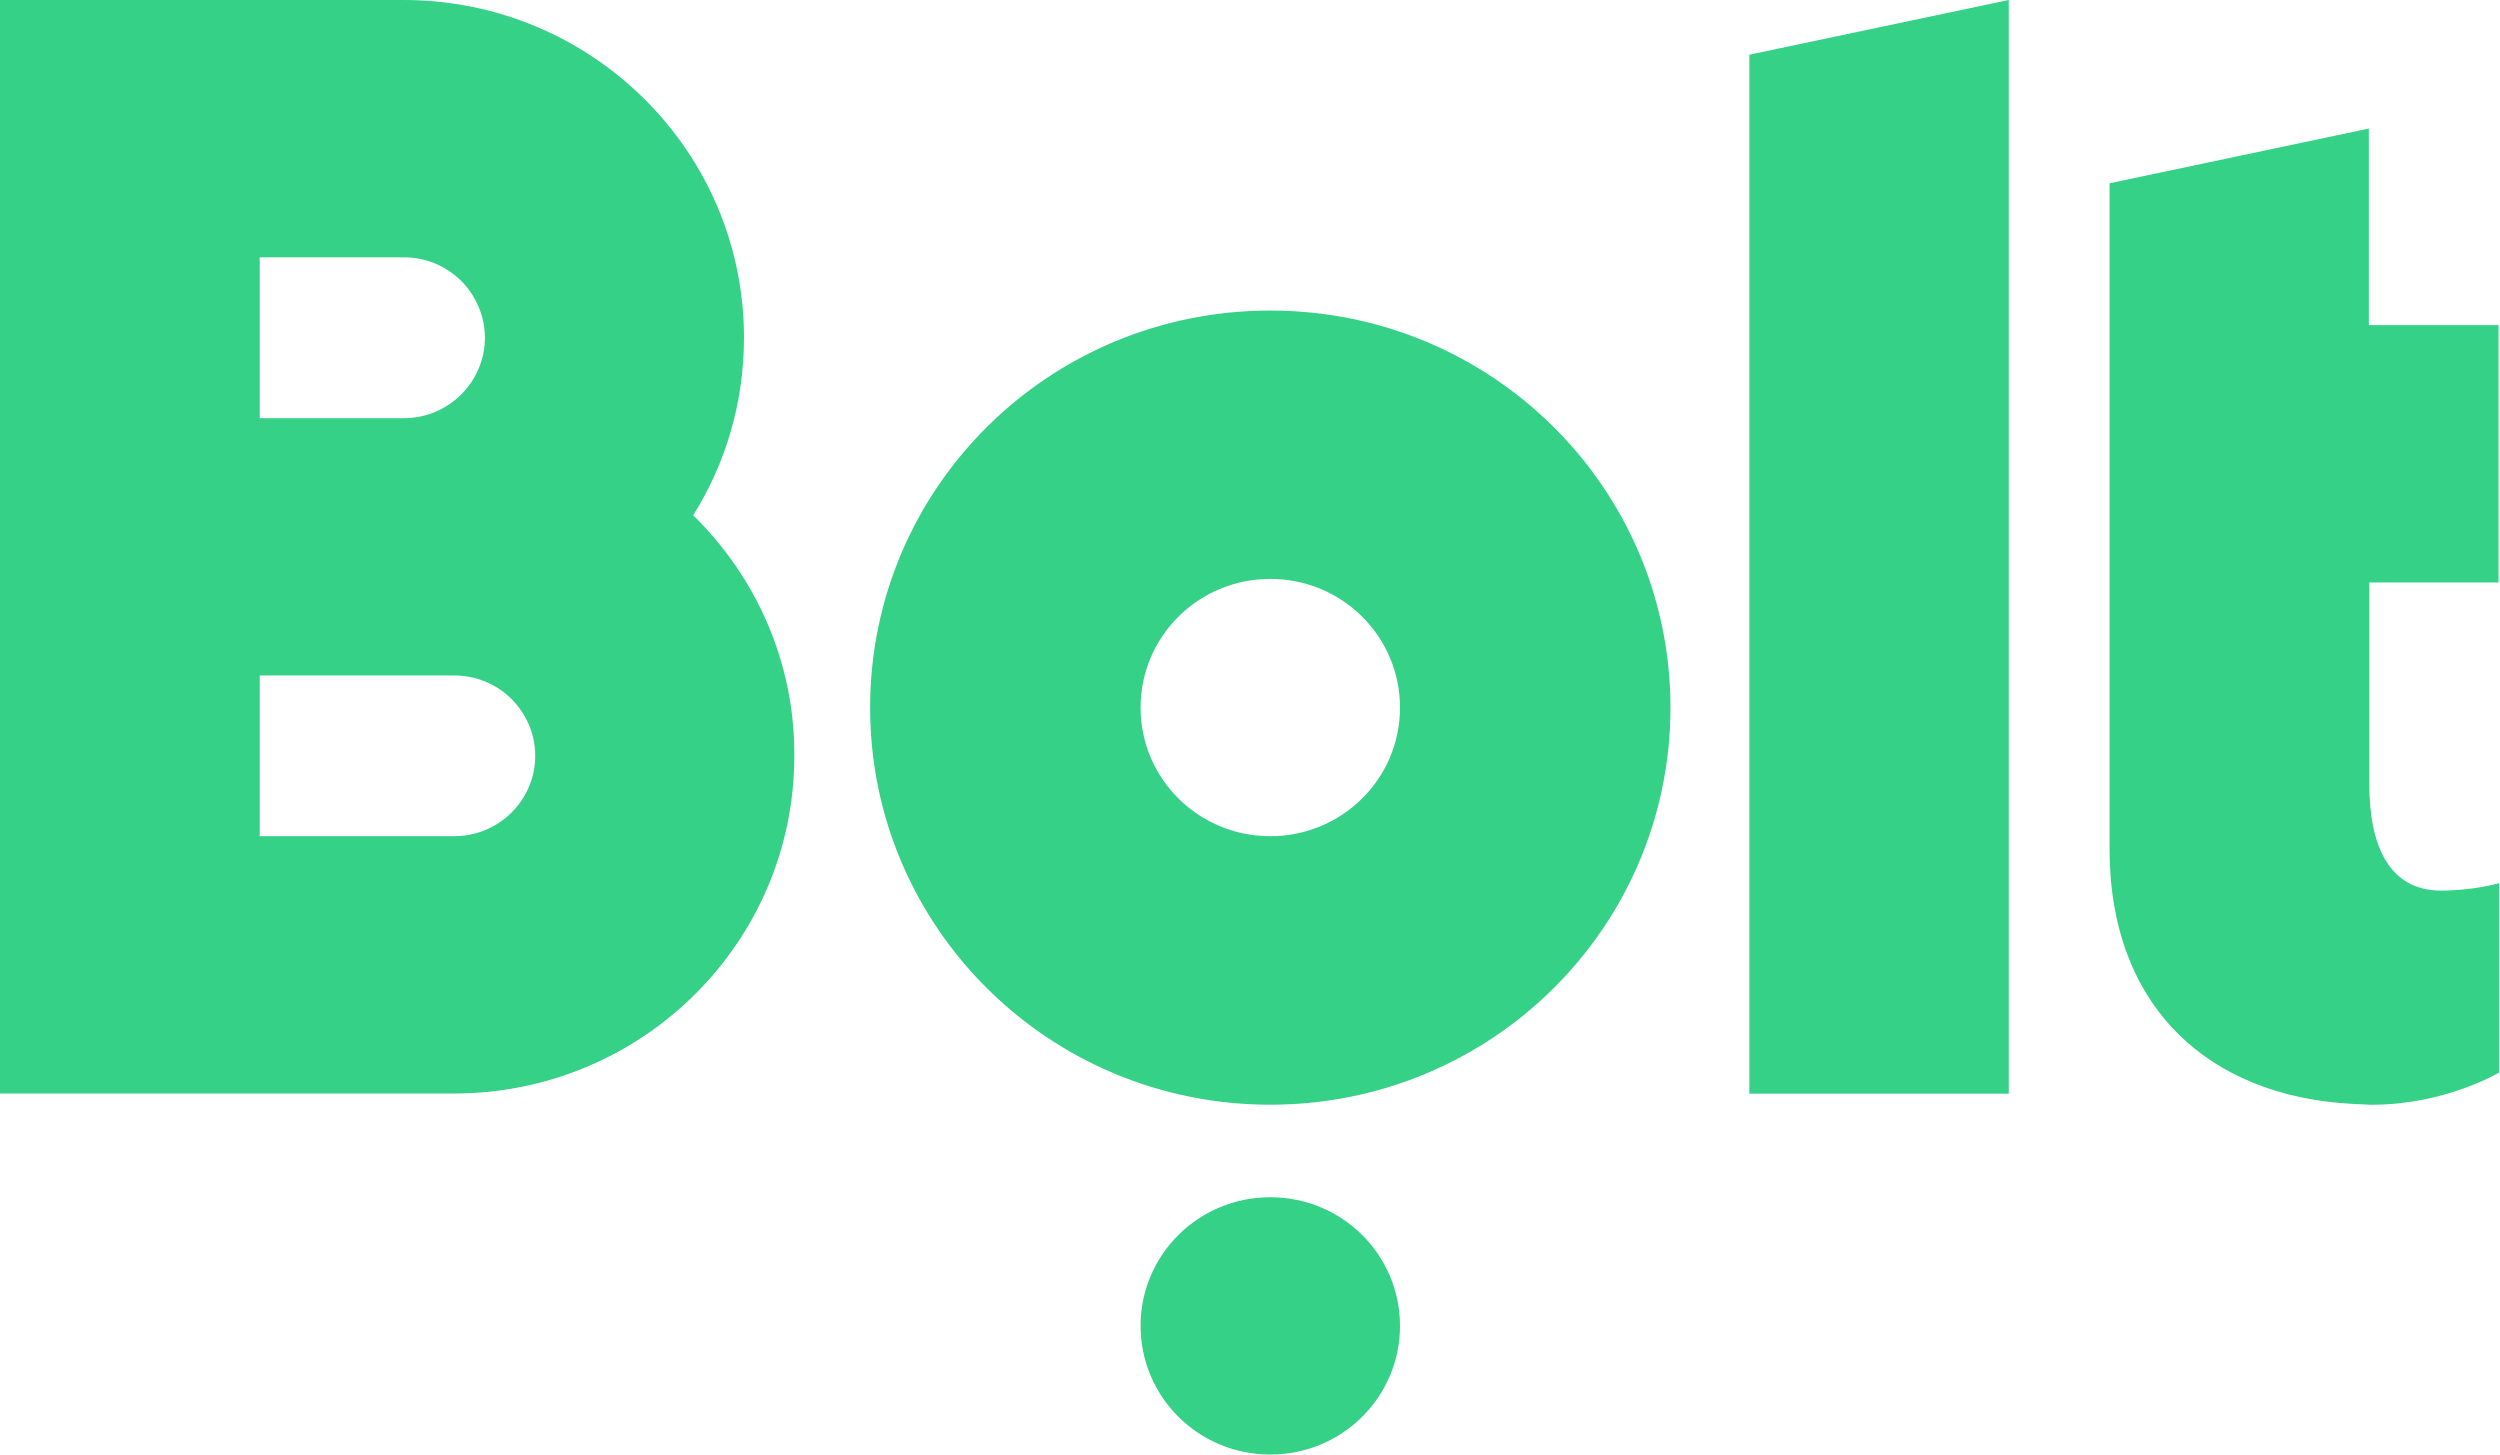
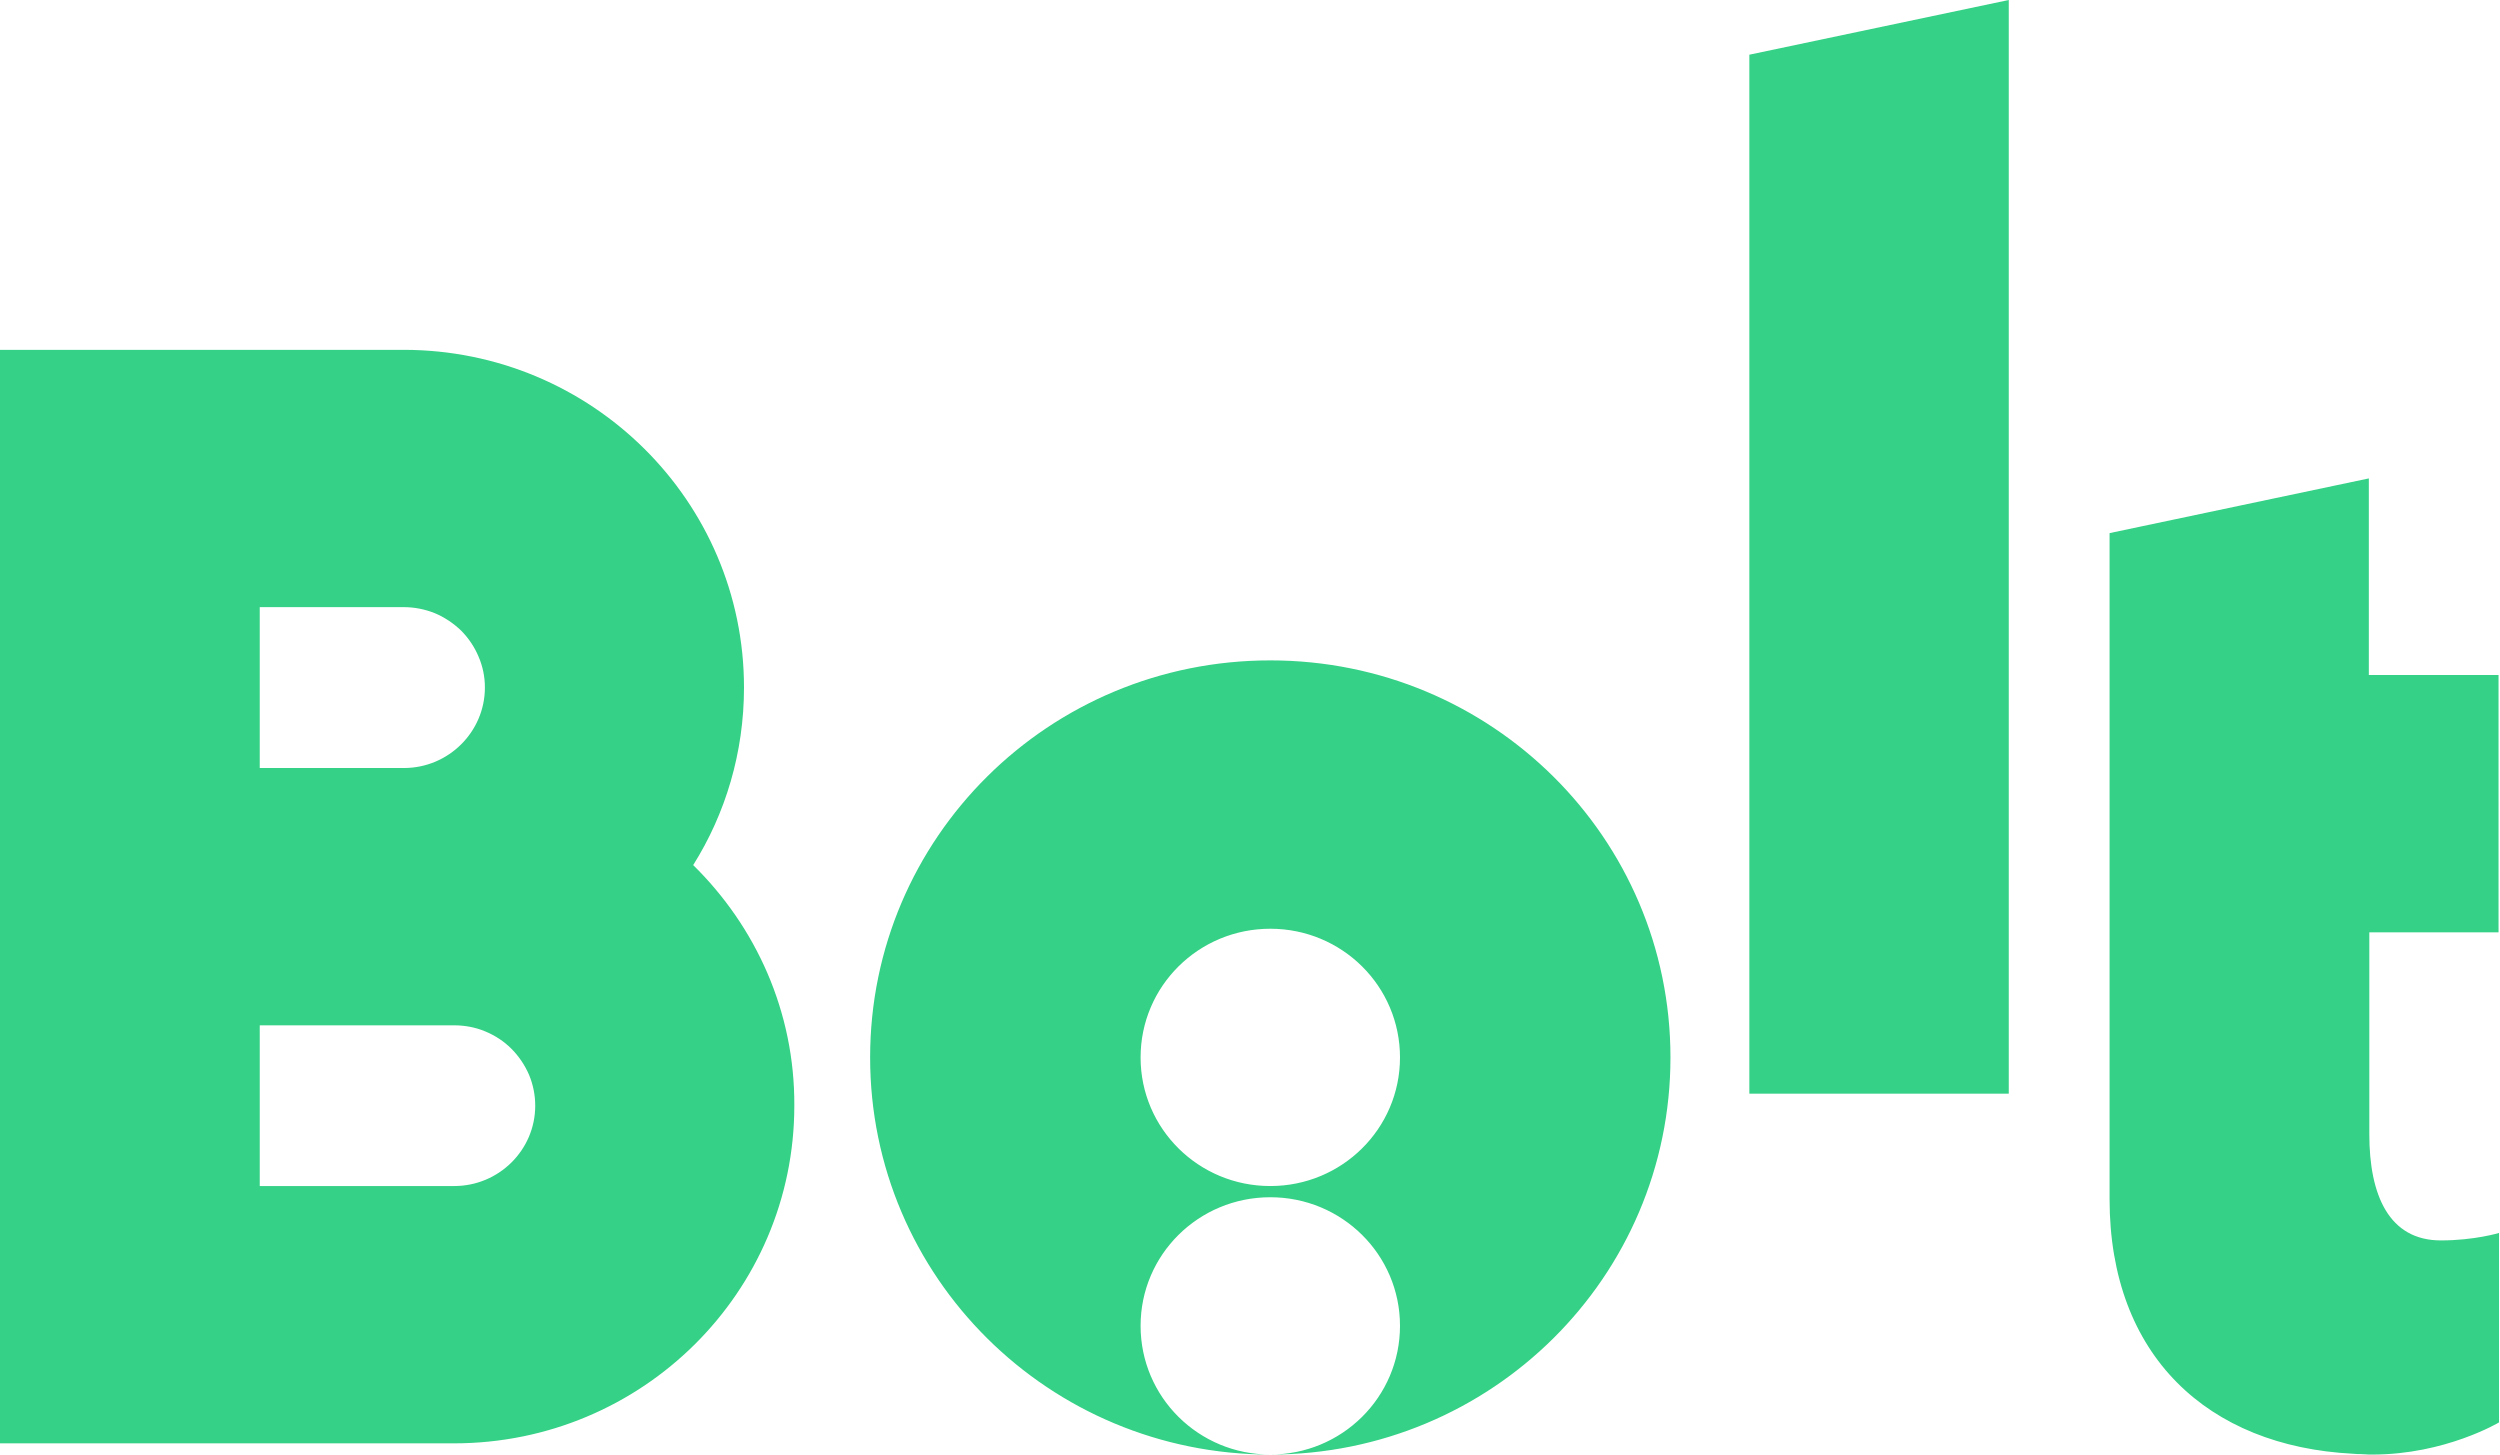
<svg xmlns="http://www.w3.org/2000/svg" version="1.2" viewBox="0 0 1540 896" width="1540" height="896">
  <title>download (2)-svg</title>
  <style>
		.s0 { fill: #34d186 } 
	</style>
-   <path id="Layer" fill-rule="evenodd" class="s0" d="m1237.4 0v673.7h-159.8v-640zm-454.9 896c-44.2 0-79.9-35.4-79.9-79.3 0-43.8 35.7-79.2 79.9-79.2 44.2 0 79.9 35.4 79.9 79.2 0 43.9-35.7 79.3-79.9 79.3zm0-215.5c-136.4 0-246.5-109.4-246.5-244.6 0-135.3 110.1-244.6 246.5-244.6 136.3 0 246.5 109.3 246.5 244.6 0 135.2-110.2 244.6-246.5 244.6zm79.9-244.6c0-43.9-35.7-79.3-79.9-79.3-44.2 0-79.9 35.4-79.9 79.3 0 43.8 35.7 79.2 79.9 79.2 44.2 0 79.9-35.4 79.9-79.2zm-435.4-118.5c38.6 37.9 62.6 90.3 62.3 148.2 0 114.9-93.8 208-209.7 208h-279.6v-673.6h248.6c115.8 0 209.7 93.1 209.7 208 0 40.1-11.4 77.7-31.3 109.4zm-267-158.9v99.1h88.8c27.5 0 49.9-22.3 49.9-49.6 0-6.5-1.3-13-3.9-19-2.5-6-6.2-11.5-10.8-16.1-4.7-4.5-10.2-8.2-16.2-10.7-6-2.4-12.5-3.7-19-3.7zm119.8 356.6c27.5 0 49.9-22.2 49.9-49.5 0-6.5-1.3-13-3.8-19-2.6-6-6.3-11.5-10.9-16.1-4.6-4.6-10.1-8.2-16.2-10.7-6-2.5-12.5-3.7-19-3.7h-119.8v99zm1259.3-156.3h-79.6v124.4c0 37.7 12.2 65.4 44.1 65.4 20.7 0 35.8-4.6 35.8-4.6v116.7c0 0-33.1 19.8-77.9 19.8h-2c-2 0-3.8-0.3-5.8-0.3h-1.6c-0.8 0-2-0.2-2.8-0.2-89.2-4.6-149.8-60.3-149.8-156.9v-410.2l159.7-33.7v121.1h79.9z" />
+   <path id="Layer" fill-rule="evenodd" class="s0" d="m1237.4 0v673.7h-159.8v-640zm-454.9 896c-44.2 0-79.9-35.4-79.9-79.3 0-43.8 35.7-79.2 79.9-79.2 44.2 0 79.9 35.4 79.9 79.2 0 43.9-35.7 79.3-79.9 79.3zc-136.4 0-246.5-109.4-246.5-244.6 0-135.3 110.1-244.6 246.5-244.6 136.3 0 246.5 109.3 246.5 244.6 0 135.2-110.2 244.6-246.5 244.6zm79.9-244.6c0-43.9-35.7-79.3-79.9-79.3-44.2 0-79.9 35.4-79.9 79.3 0 43.8 35.7 79.2 79.9 79.2 44.2 0 79.9-35.4 79.9-79.2zm-435.4-118.5c38.6 37.9 62.6 90.3 62.3 148.2 0 114.9-93.8 208-209.7 208h-279.6v-673.6h248.6c115.8 0 209.7 93.1 209.7 208 0 40.1-11.4 77.7-31.3 109.4zm-267-158.9v99.1h88.8c27.5 0 49.9-22.3 49.9-49.6 0-6.5-1.3-13-3.9-19-2.5-6-6.2-11.5-10.8-16.1-4.7-4.5-10.2-8.2-16.2-10.7-6-2.4-12.5-3.7-19-3.7zm119.8 356.6c27.5 0 49.9-22.2 49.9-49.5 0-6.5-1.3-13-3.8-19-2.6-6-6.3-11.5-10.9-16.1-4.6-4.6-10.1-8.2-16.2-10.7-6-2.5-12.5-3.7-19-3.7h-119.8v99zm1259.3-156.3h-79.6v124.4c0 37.7 12.2 65.4 44.1 65.4 20.7 0 35.8-4.6 35.8-4.6v116.7c0 0-33.1 19.8-77.9 19.8h-2c-2 0-3.8-0.3-5.8-0.3h-1.6c-0.8 0-2-0.2-2.8-0.2-89.2-4.6-149.8-60.3-149.8-156.9v-410.2l159.7-33.7v121.1h79.9z" />
</svg>